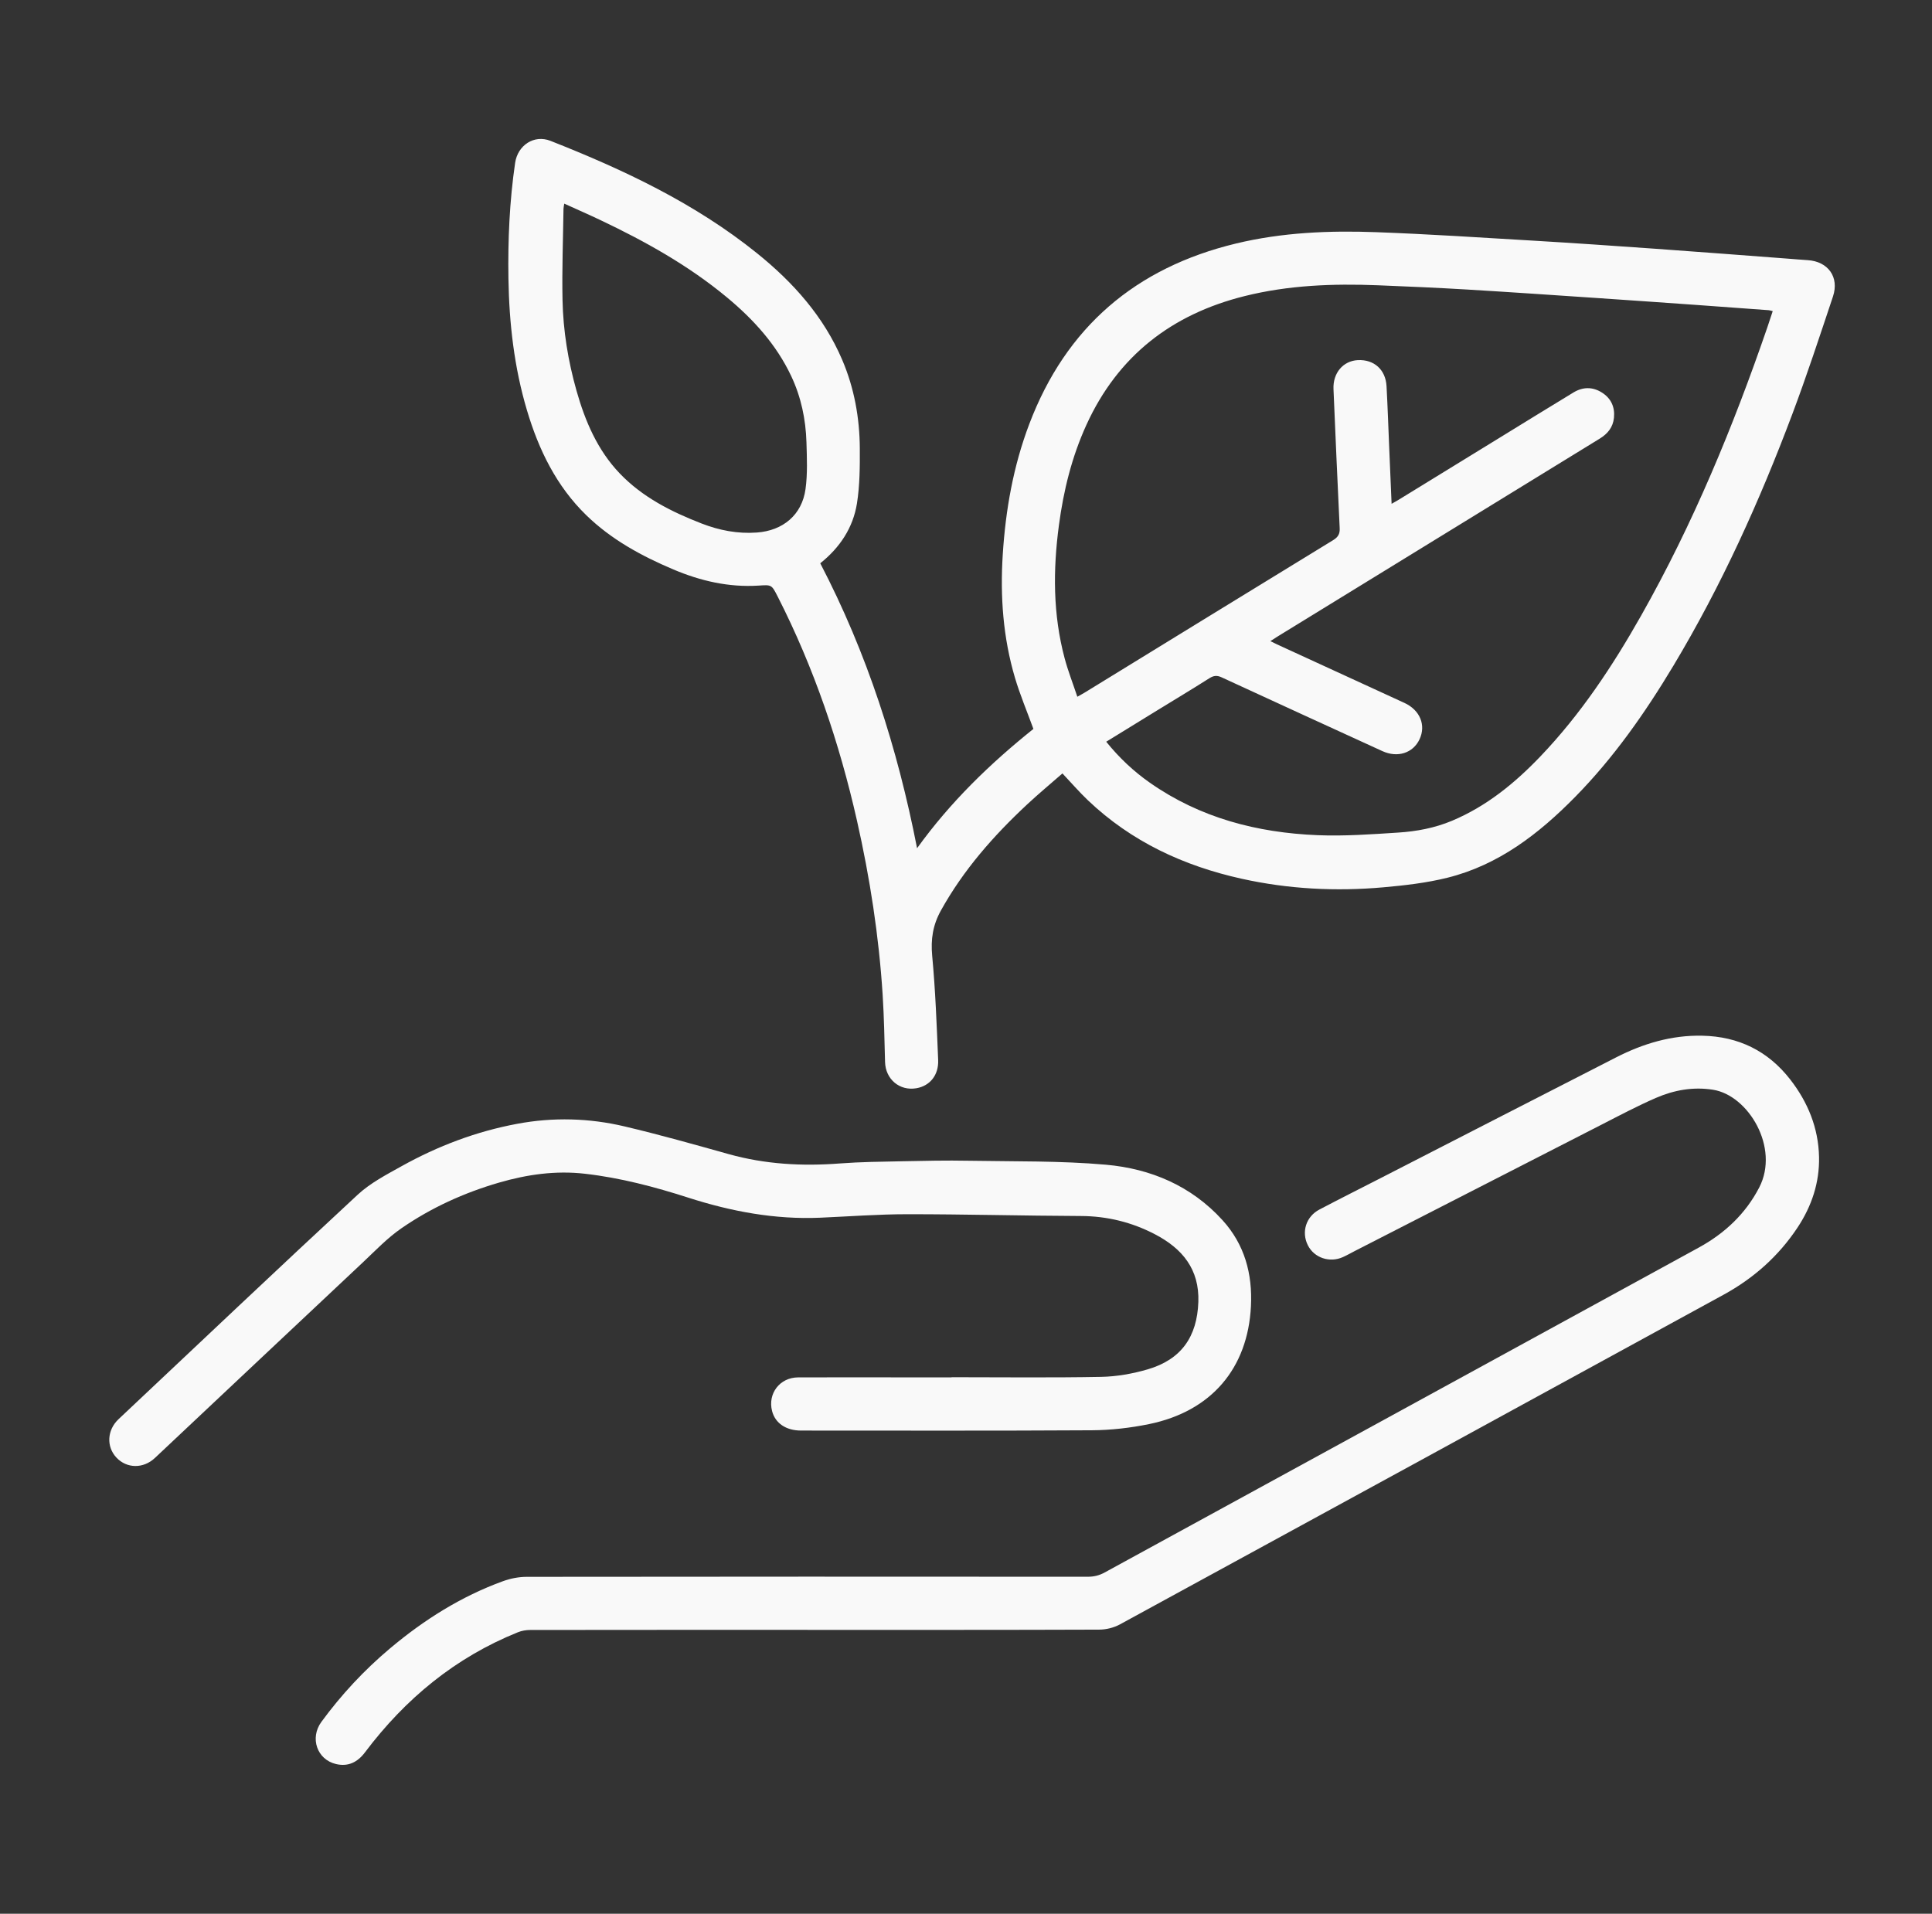
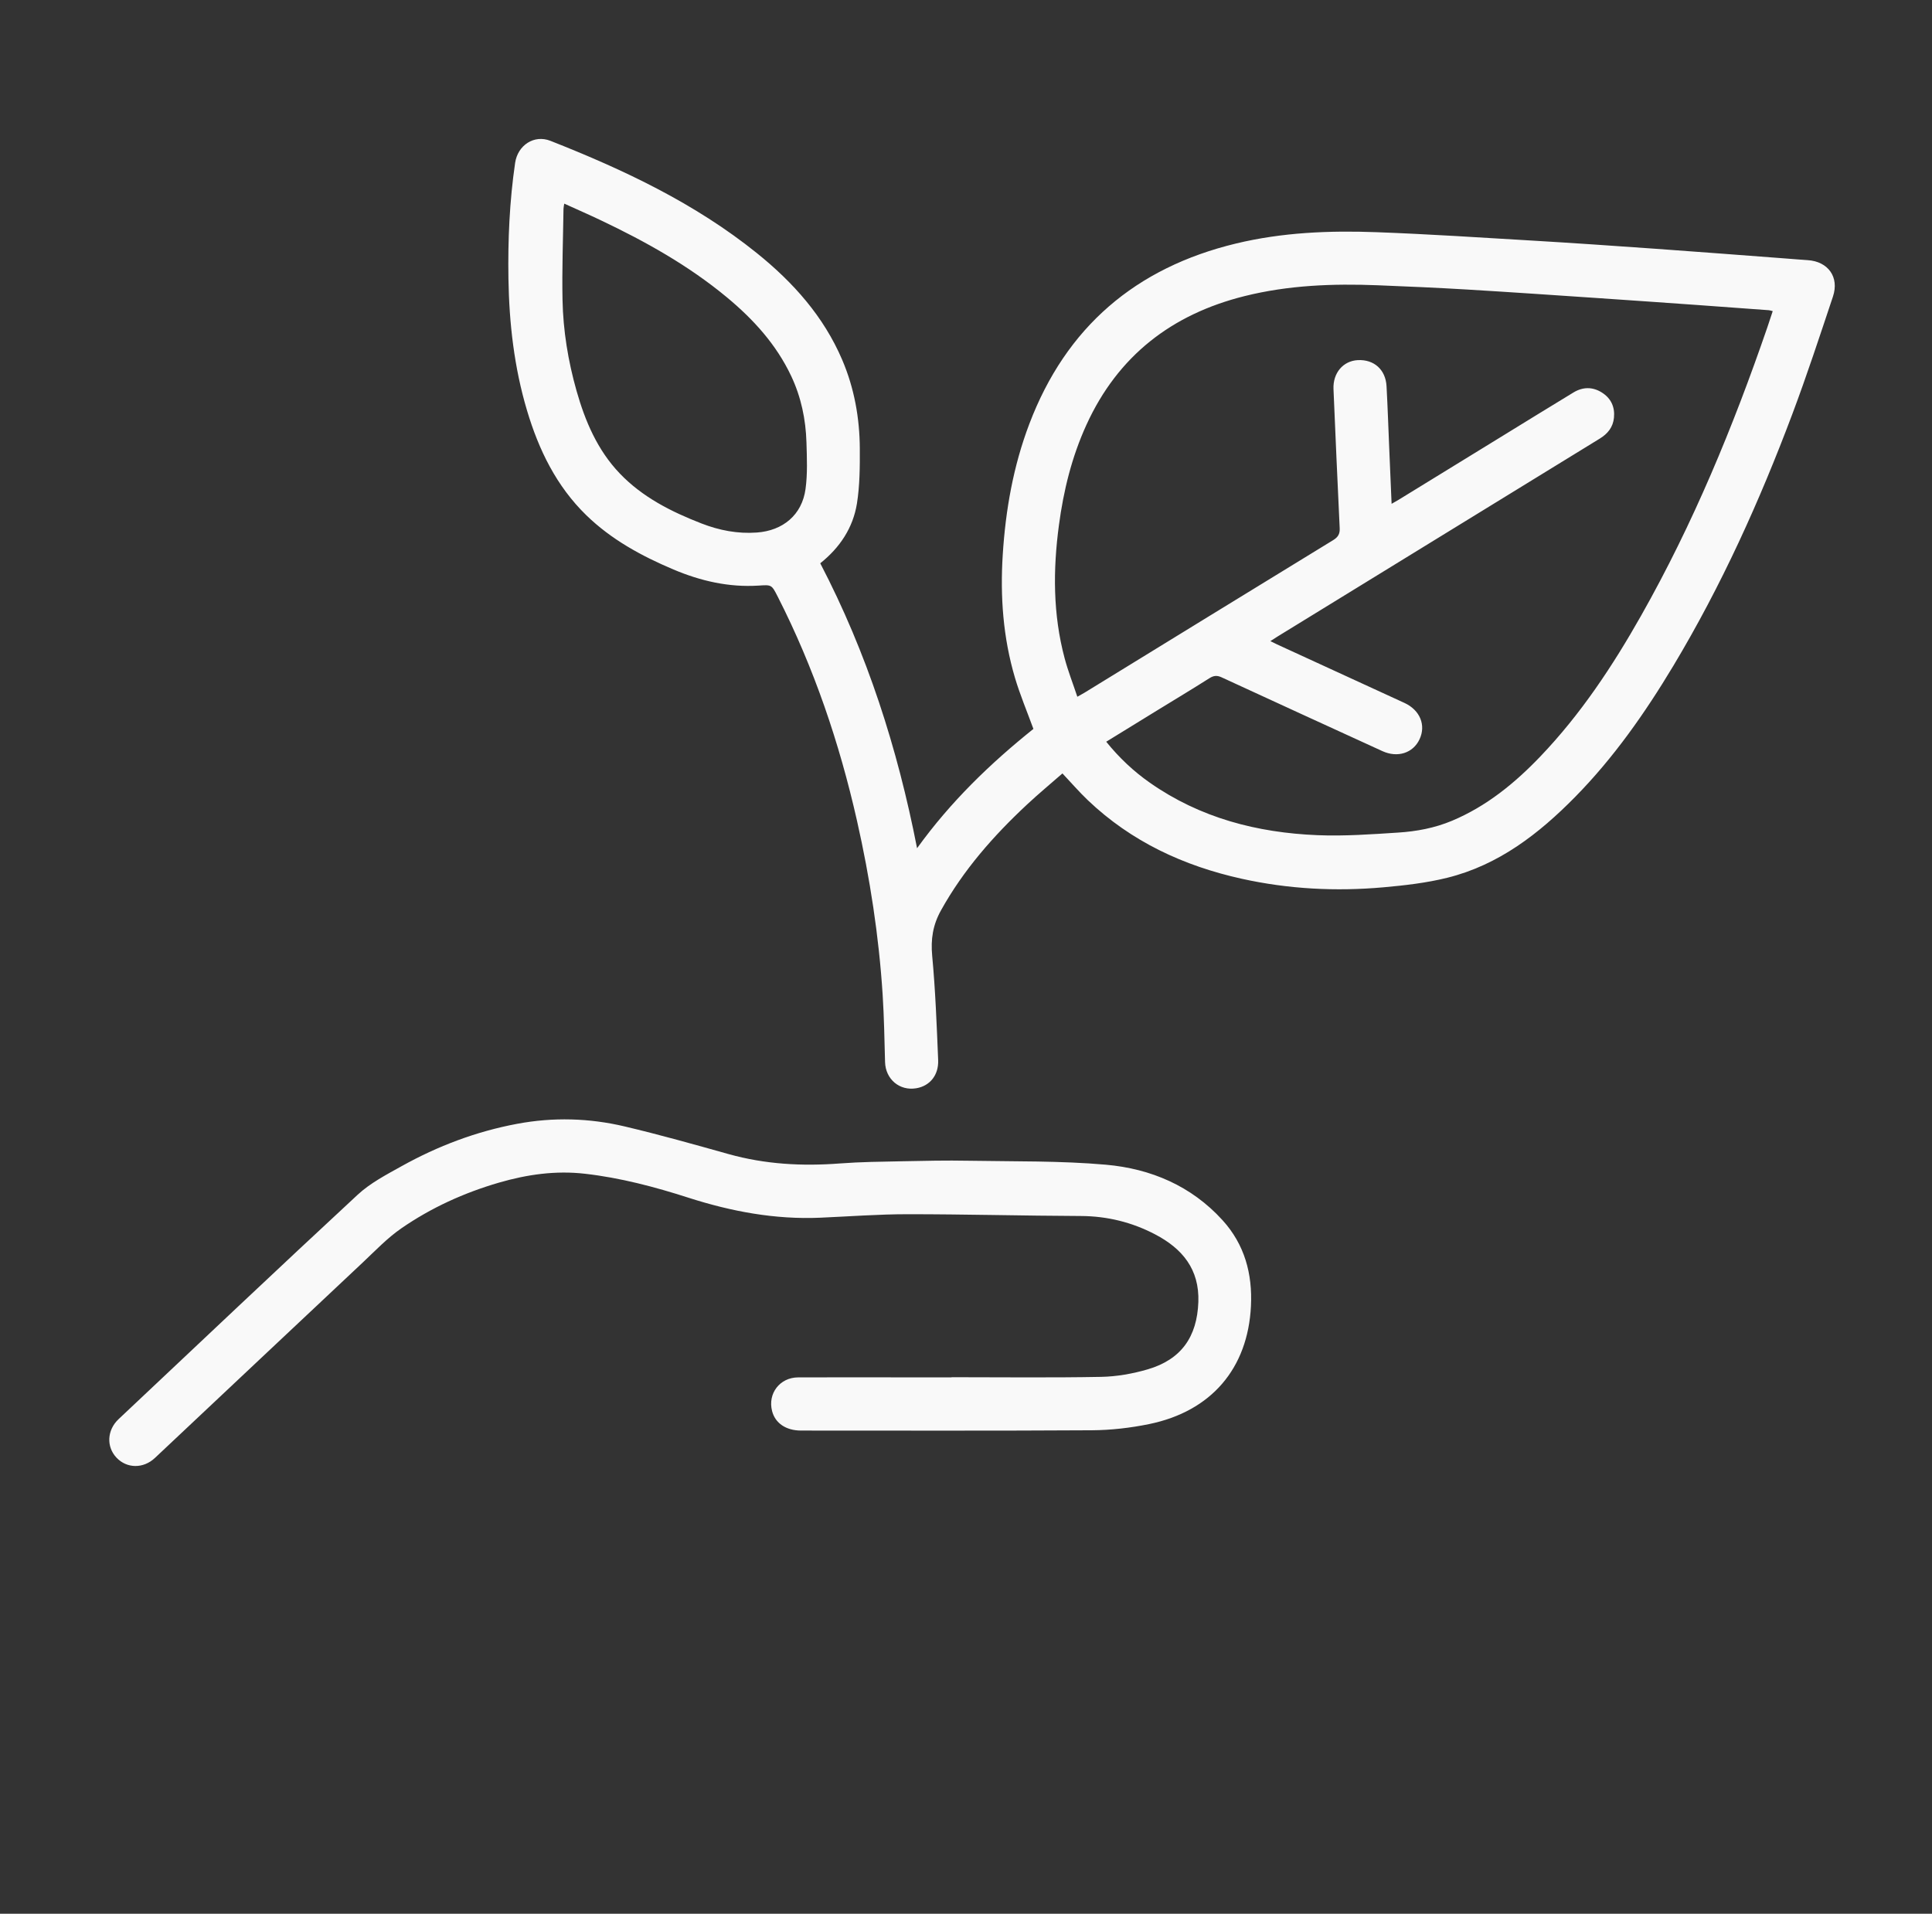
<svg xmlns="http://www.w3.org/2000/svg" version="1.1" id="Calque_1" x="0px" y="0px" width="107px" height="106px" viewBox="0 0 107 106" enable-background="new 0 0 107 106" xml:space="preserve">
  <rect x="0" y="0" width="107" height="106" fill="#333333" stroke="none" />
  <g>
    <path fill-rule="evenodd" clip-rule="evenodd" fill="#F9F9F9" d="M45.428,31.2c2.595,4.982,4.279,10.236,5.362,15.783   c1.858-2.58,4.069-4.707,6.443-6.609c-0.352-0.966-0.739-1.882-1.021-2.831c-0.659-2.226-0.824-4.508-0.677-6.82   c0.157-2.483,0.586-4.911,1.472-7.242c2.036-5.365,5.89-8.654,11.446-9.993c2.557-0.616,5.158-0.724,7.767-0.628   c2.909,0.108,5.817,0.298,8.724,0.471c2.257,0.134,4.514,0.29,6.77,0.45c2.421,0.172,4.841,0.36,7.261,0.542   c0.379,0.029,0.756,0.062,1.135,0.086c1.134,0.07,1.766,0.938,1.404,2.018c-0.727,2.175-1.441,4.357-2.248,6.504   c-1.813,4.827-3.931,9.513-6.588,13.943c-1.564,2.607-3.302,5.091-5.44,7.266c-2.009,2.043-4.241,3.774-7.082,4.479   c-1.153,0.286-2.354,0.424-3.54,0.529c-2.633,0.234-5.254,0.1-7.842-0.473c-3.217-0.712-6.116-2.056-8.525-4.35   c-0.479-0.457-0.912-0.959-1.408-1.485c-0.647,0.567-1.32,1.124-1.955,1.717c-1.863,1.737-3.53,3.63-4.776,5.876   c-0.445,0.802-0.568,1.591-0.483,2.505c0.18,1.92,0.251,3.85,0.331,5.776c0.034,0.844-0.463,1.435-1.204,1.563   c-0.93,0.163-1.711-0.499-1.737-1.45c-0.033-1.242-0.055-2.486-0.133-3.727c-0.208-3.253-0.704-6.468-1.423-9.648   c-0.975-4.31-2.382-8.466-4.391-12.41c-0.34-0.667-0.336-0.652-1.073-0.605c-1.641,0.102-3.202-0.259-4.702-0.894   c-1.766-0.747-3.438-1.656-4.825-3.006c-1.658-1.614-2.635-3.625-3.285-5.81c-0.708-2.377-0.986-4.818-1.026-7.29   c-0.034-2.146,0.059-4.287,0.37-6.414c0.144-0.978,1.049-1.58,1.957-1.222c4.066,1.603,8.001,3.457,11.434,6.221   c2.008,1.617,3.695,3.501,4.723,5.907c0.67,1.568,0.966,3.218,0.976,4.912c0.005,1.015,0,2.044-0.158,3.043   C47.245,29.229,46.521,30.328,45.428,31.2z M61.266,41.084c0.725,0.898,1.518,1.64,2.415,2.269c2.786,1.953,5.943,2.77,9.288,2.907   c1.484,0.061,2.979-0.048,4.465-0.144c1.015-0.064,2.019-0.252,2.97-0.649c1.918-0.802,3.487-2.085,4.906-3.568   c2.234-2.337,4.004-5.011,5.587-7.812c2.87-5.075,5.087-10.438,6.979-15.942c0.102-0.297,0.198-0.596,0.303-0.912   c-0.104-0.025-0.159-0.047-0.217-0.051c-1.346-0.1-2.691-0.199-4.037-0.294c-1.809-0.127-3.615-0.256-5.422-0.377   c-2.422-0.163-4.843-0.33-7.266-0.475c-1.644-0.098-3.287-0.17-4.933-0.235c-2.48-0.098-4.948-0.006-7.372,0.599   c-4.034,1.005-7.018,3.309-8.762,7.13c-0.808,1.77-1.268,3.636-1.523,5.558c-0.332,2.475-0.334,4.937,0.314,7.367   c0.189,0.711,0.46,1.4,0.705,2.137c0.194-0.11,0.308-0.169,0.417-0.236c4.581-2.813,9.159-5.629,13.745-8.434   c0.277-0.169,0.385-0.345,0.368-0.671c-0.124-2.566-0.233-5.132-0.343-7.699c-0.038-0.892,0.532-1.563,1.348-1.605   c0.895-0.045,1.539,0.524,1.59,1.443c0.064,1.17,0.102,2.342,0.152,3.513c0.041,0.979,0.083,1.958,0.128,3.003   c0.166-0.096,0.278-0.155,0.385-0.221c1.856-1.14,3.712-2.281,5.568-3.421c1.372-0.843,2.742-1.689,4.119-2.525   c0.519-0.315,1.062-0.322,1.577,0.005c0.506,0.32,0.726,0.803,0.666,1.396c-0.052,0.521-0.343,0.883-0.787,1.155   c-5.944,3.647-11.885,7.299-17.826,10.95c-0.126,0.078-0.249,0.159-0.416,0.266c0.155,0.077,0.259,0.13,0.364,0.179   c2.354,1.082,4.71,2.16,7.063,3.245c0.863,0.398,1.202,1.235,0.833,2.017c-0.36,0.763-1.216,1.037-2.056,0.652   c-2.97-1.359-5.939-2.717-8.903-4.086c-0.255-0.118-0.44-0.102-0.677,0.048c-0.969,0.615-1.954,1.206-2.933,1.807   C63.134,39.932,62.218,40.497,61.266,41.084z M31.25,11.279c-0.02,0.136-0.041,0.214-0.042,0.293   c-0.023,1.679-0.088,3.359-0.054,5.036c0.034,1.708,0.31,3.391,0.776,5.038c0.48,1.69,1.16,3.287,2.394,4.578   c1.262,1.32,2.858,2.122,4.534,2.773c0.98,0.38,1.996,0.577,3.056,0.5c1.449-0.104,2.502-0.976,2.698-2.407   c0.117-0.849,0.077-1.725,0.052-2.587c-0.038-1.276-0.296-2.509-0.845-3.674c-0.827-1.752-2.094-3.143-3.566-4.364   c-2.129-1.766-4.525-3.1-7.012-4.28C32.593,11.877,31.934,11.59,31.25,11.279z" />
-     <path fill-rule="evenodd" clip-rule="evenodd" fill="#F9F9F9" d="M45.124,90.278c-5.25,0-10.501-0.003-15.752,0.005   c-0.23,0.001-0.475,0.04-0.687,0.126c-3.466,1.396-6.238,3.684-8.47,6.651c-0.413,0.549-0.932,0.807-1.603,0.65   c-1.053-0.245-1.467-1.442-0.812-2.337c1.104-1.507,2.369-2.866,3.799-4.068c1.881-1.582,3.937-2.88,6.255-3.723   c0.412-0.151,0.872-0.241,1.31-0.242c10.359-0.014,20.718-0.011,31.077-0.005c0.345,0,0.641-0.072,0.942-0.238   c10.965-5.999,21.936-11.988,32.898-17.993c1.428-0.782,2.589-1.859,3.351-3.332c1.143-2.209-0.607-5.107-2.562-5.412   c-1.104-0.173-2.156,0.018-3.154,0.45c-1.029,0.446-2.023,0.975-3.024,1.487c-4.552,2.327-9.101,4.661-13.65,6.991   c-0.221,0.114-0.438,0.238-0.664,0.34c-0.739,0.335-1.597,0.043-1.946-0.656c-0.367-0.733-0.1-1.589,0.642-1.977   c1.132-0.595,2.274-1.168,3.411-1.751c4.338-2.226,8.675-4.454,13.016-6.674c1.495-0.765,3.07-1.239,4.771-1.203   c2.006,0.04,3.644,0.839,4.878,2.427c0.978,1.259,1.56,2.684,1.594,4.287c0.031,1.424-0.407,2.729-1.192,3.914   c-1.049,1.582-2.431,2.808-4.09,3.716c-11.143,6.095-22.287,12.185-33.439,18.264c-0.336,0.183-0.761,0.288-1.145,0.289   C55.625,90.284,50.374,90.278,45.124,90.278z" />
    <path fill-rule="evenodd" clip-rule="evenodd" fill="#F9F9F9" d="M52.702,76.283c2.762,0,5.524,0.034,8.286-0.019   c0.863-0.017,1.749-0.174,2.58-0.418c1.854-0.545,2.731-1.8,2.8-3.731c0.064-1.811-0.886-2.954-2.392-3.743   c-1.288-0.675-2.658-1.012-4.126-1.018c-3.198-0.013-6.396-0.1-9.595-0.099c-1.608,0-3.217,0.123-4.826,0.193   c-2.505,0.109-4.923-0.344-7.297-1.106c-1.872-0.602-3.769-1.104-5.73-1.328c-1.628-0.188-3.21,0.039-4.77,0.492   c-1.935,0.563-3.757,1.392-5.41,2.535c-0.772,0.533-1.434,1.233-2.123,1.88c-3.843,3.608-7.68,7.223-11.52,10.835   c-0.641,0.603-1.557,0.59-2.13-0.02c-0.571-0.608-0.519-1.53,0.118-2.13c4.409-4.149,8.801-8.315,13.241-12.43   c0.7-0.649,1.589-1.111,2.434-1.582c2.007-1.117,4.134-1.924,6.402-2.347c1.999-0.374,3.992-0.318,5.957,0.147   c1.932,0.457,3.845,0.996,5.756,1.532c2.023,0.565,4.073,0.677,6.156,0.517c1.145-0.087,2.295-0.098,3.444-0.121   c1.232-0.025,2.464-0.053,3.696-0.029c2.534,0.045,5.078-0.003,7.598,0.22c2.482,0.22,4.731,1.172,6.458,3.075   c1.221,1.346,1.661,2.965,1.572,4.759c-0.171,3.442-2.187,5.824-5.642,6.533c-1.037,0.212-2.11,0.335-3.168,0.342   c-5.369,0.033-10.739,0.016-16.108,0.016c-0.831-0.001-1.429-0.406-1.603-1.081c-0.25-0.971,0.43-1.86,1.441-1.864   c1.802-0.007,3.604-0.002,5.405-0.002c1.031,0,2.063,0,3.093,0C52.702,76.29,52.702,76.286,52.702,76.283z" />
  </g>
</svg>